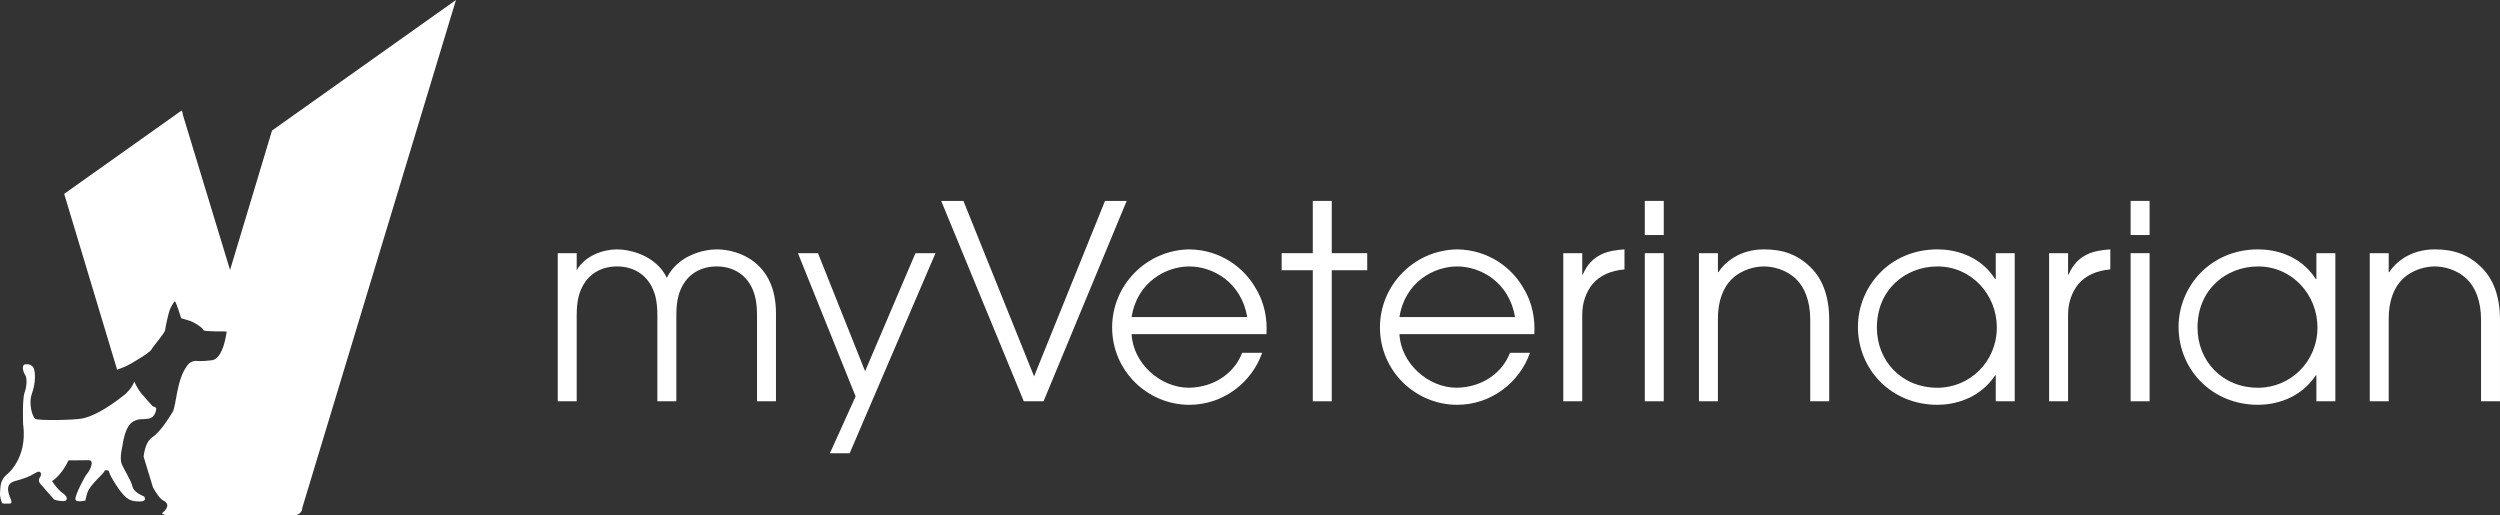
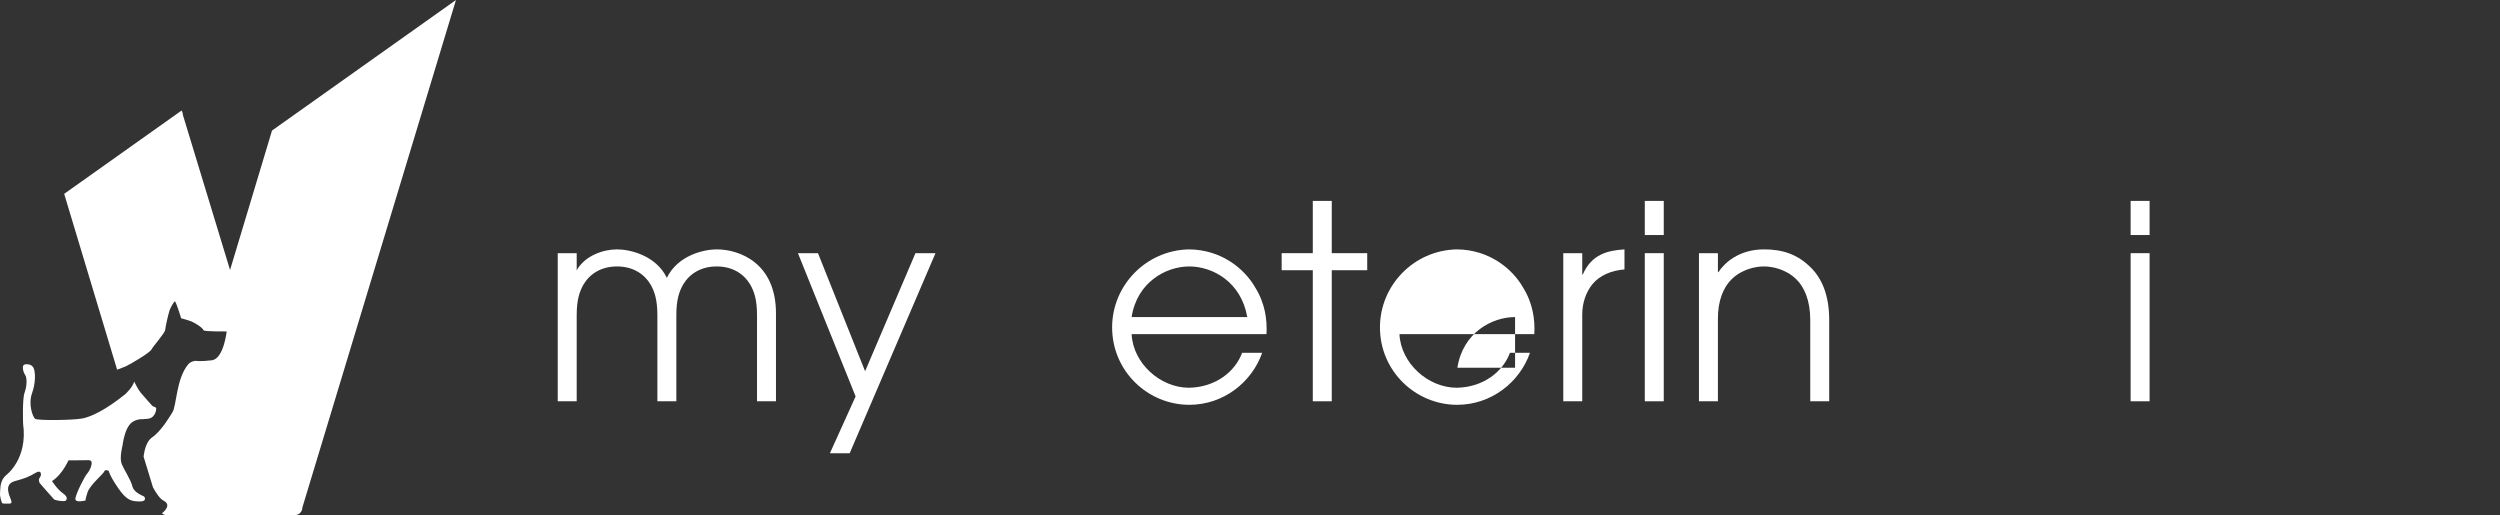
<svg xmlns="http://www.w3.org/2000/svg" version="1.1" id="Layer_1" x="0px" y="0px" viewBox="0 0 489.272 100.815" enable-background="new 0 0 489.272 100.815" xml:space="preserve">
  <rect x="0" y="0" width="489.272" height="100.815" fill="#333333" stroke="none" />
  <g>
    <path fill="#FFFFFF" d="M1.205,92.986c0,0,4.281-3.121,3.316-10.04   c0,0-0.172-4.839,0.278-6.062c0.451-1.222,0.559-2.896,0.108-3.54   c-0.451-0.644-0.602-1.802-0.173-1.974c0.43-0.172,1.481-0.15,1.846,0.665   c0.365,0.814,0.429,2.854-0.321,4.956c-0.752,2.103,0.129,4.613,0.621,4.978   c0.494,0.365,7.596,0.278,9.312-0.086c1.717-0.364,4.42-1.609,8.324-4.741   c0,0,1.427-1.298,1.749-2.467c0,0,0.697,1.459,1.212,2.103   c0.515,0.644,2.371,2.692,2.371,2.692s0.635,0.241,0.707,0.362   c0.072,0.12-0.049,1.932-1.568,2.116c-1.521,0.186-1.448-0.009-2.213,0.241   c-0.764,0.25-2.172,0.66-2.816,5.102c0,0-0.6,2.338-0.15,3.476   c0.451,1.137,1.824,3.187,2.114,4.44c0.29,1.256,2.189,1.867,2.284,1.964   c0.098,0.097,0.644,0.997-0.9,0.966c-1.545-0.032-2.479-0.129-4.216-2.672   c-1.738-2.542-1.803-3.315-1.803-3.315s-0.739-0.354-0.868,0.097   c-0.129,0.451-2.801,2.64-3.283,4.088c-0.482,1.448-0.387,1.609-0.387,1.609   s-1.93,0.515-1.994-0.258c-0.065-0.772,1.769-4.409,2.316-5.021   c0.547-0.611,1.513-2.639,0.258-2.607c-1.256,0.033-3.926,0.033-3.926,0.033   s-1.224,2.8-3.219,4.055c0,0,0.998,1.609,2.156,2.414   c1.158,0.805,0.644,1.384,0.418,1.48c-0.226,0.097-1.898-0.032-2.221-0.354   c-0.322-0.321-2.768-3.153-2.768-3.153s-0.354-0.612,0.032-1.095   c0.386-0.482,0.355-1.642-0.901-0.869c-1.255,0.772-2.188,1.094-3.959,1.577   c-1.769,0.483-1.352,1.866-1.254,2.35c0.096,0.482,0.482,1.287,0.482,1.384   c0,0.097,0.321,0.676-0.322,0.676c-0.645,0-1.352,0.064-1.448-0.129   c-0.097-0.193-0.482-1.255-0.386-2.06C0.111,95.561-0.081,94.113,1.205,92.986z" />
    <path fill="#FFFFFF" d="M53.236,25.549l-8.212,27.293L35.779,22.447   c0-0.294-0.088-0.576-0.234-0.82L12.56,37.938l10.363,34.415   c0.656-0.249,1.293-0.483,1.637-0.631c0.901-0.387,4.764-2.697,5.063-3.298   c0.301-0.601,2.662-3.258,2.704-3.858c0.043-0.602,0.645-3.217,0.858-3.818   c0.215-0.601,0.816-1.673,1.03-1.759c0.214-0.085,1.244,3.305,1.244,3.305   s1.394,0.365,1.974,0.602c0.58,0.236,2.205,1.167,2.404,1.738   c0.096,0.278,4.527,0.235,4.527,0.235s-0.58,5.365-2.919,5.644   c-2.339,0.278-3.111,0.107-3.111,0.107s-0.943,0.021-1.501,0.687   c-2.361,2.811-2.265,8.131-3.091,9.387c-0.274,0.417-2.124,3.669-3.958,4.892   c-1.08,0.719-1.523,2.437-1.681,3.781l1.831,6.001   c0.64,1.189,1.375,2.263,2.092,2.63c1.568,0.802,0.129,2.101-0.338,2.472   c0.26,0.213,0.587,0.347,0.948,0.347h5.778h13.488h5.778   c0.827,0,1.499-0.671,1.499-1.499L89.236,0L53.236,25.549z" />
  </g>
  <g>
    <path fill="#FFFFFF" d="M112.863,52.886c1.643-2.861,5.193-4.08,7.896-4.08   c2.438,0,7.578,1.113,9.751,5.564c2.172-4.451,7.312-5.564,9.75-5.564   c4.452,0,11.606,2.649,11.606,12.507v17.223h-3.71V61.736   c0-3.18-0.583-4.717-1.325-6.041c-1.219-2.067-3.444-3.551-6.571-3.551   c-3.126,0-5.352,1.483-6.57,3.551c-0.742,1.324-1.325,2.861-1.325,6.041v16.799   h-3.71V61.736c0-3.18-0.583-4.717-1.324-6.041   c-1.219-2.067-3.445-3.551-6.571-3.551c-3.127,0-5.353,1.483-6.571,3.551   c-0.742,1.324-1.325,2.861-1.325,6.041v16.799h-3.709V49.548h3.709V52.886z    M112.758,52.78v0.105h0.105L112.758,52.78z" />
    <path fill="#FFFFFF" d="M167.452,77.581l-11.288-28.033h3.922l9.221,23.105l9.856-23.105   h3.922l-16.799,39.162h-3.869L167.452,77.581z" />
-     <path fill="#FFFFFF" d="M184.201,39.319h4.346l13.831,34.341l13.885-34.341h4.239   l-16.269,39.216h-3.869L184.201,39.319z" />
    <path fill="#FFFFFF" d="M221.469,65.393c0.266,5.671,5.564,10.493,11.235,10.493   c5.299-0.106,9.062-3.232,10.387-6.837h3.921   c-2.014,5.776-7.578,10.175-14.255,10.175c-8.108,0-15.104-6.57-15.104-15.156   c0-8.214,6.624-15.103,15.051-15.262c6.358,0.053,10.863,3.815,12.93,7.419   c1.961,3.127,2.385,6.359,2.226,9.168H221.469z M244.097,62.054   c-1.166-6.836-6.73-9.909-11.341-9.909c-4.558,0-10.228,3.073-11.288,9.909   H244.097z" />
    <path fill="#FFFFFF" d="M256.925,52.886h-6.094v-3.338h6.094V39.319h3.71v10.229h6.942v3.338   h-6.942v25.649h-3.71V52.886z" />
-     <path fill="#FFFFFF" d="M273.885,65.393c0.266,5.671,5.564,10.493,11.235,10.493   c5.299-0.106,9.062-3.232,10.387-6.837h3.921   c-2.014,5.776-7.578,10.175-14.255,10.175c-8.108,0-15.104-6.57-15.104-15.156   c0-8.214,6.624-15.103,15.051-15.262c6.358,0.053,10.863,3.815,12.93,7.419   c1.961,3.127,2.385,6.359,2.226,9.168H273.885z M296.513,62.054   c-1.166-6.836-6.73-9.909-11.341-9.909c-4.558,0-10.228,3.073-11.288,9.909   H296.513z" />
+     <path fill="#FFFFFF" d="M273.885,65.393c0.266,5.671,5.564,10.493,11.235,10.493   c5.299-0.106,9.062-3.232,10.387-6.837h3.921   c-2.014,5.776-7.578,10.175-14.255,10.175c-8.108,0-15.104-6.57-15.104-15.156   c0-8.214,6.624-15.103,15.051-15.262c6.358,0.053,10.863,3.815,12.93,7.419   c1.961,3.127,2.385,6.359,2.226,9.168H273.885z M296.513,62.054   c-4.558,0-10.228,3.073-11.288,9.909   H296.513z" />
    <path fill="#FFFFFF" d="M305.949,49.548h3.71v4.187h0.105   c1.749-4.081,5.035-4.717,8.161-4.929v3.922   c-2.597,0.212-4.822,1.165-6.253,2.861c-1.271,1.59-2.014,3.656-2.014,5.988   v16.958h-3.71V49.548z" />
    <path fill="#FFFFFF" d="M321.902,39.319h3.71v6.678h-3.71V39.319z M321.902,49.548h3.71   v28.987h-3.71V49.548z" />
    <path fill="#FFFFFF" d="M332.502,49.548h3.71v3.709h0.105   c1.113-1.748,3.975-4.451,8.903-4.451c3.551,0,6.519,0.9,9.168,3.551   c2.173,2.119,3.604,5.458,3.604,10.228v15.951h-3.71V62.584   c0-3.763-1.165-6.412-2.755-7.949c-2.014-1.961-4.664-2.49-6.307-2.49   s-4.293,0.529-6.307,2.49c-1.59,1.537-2.755,4.187-2.702,7.949v15.951h-3.71   V49.548z" />
-     <path fill="#FFFFFF" d="M394.296,78.535h-3.71v-5.087h-0.105   c-3.18,4.769-8.268,5.775-11.288,5.775c-9.114,0-15.58-6.941-15.58-15.262   c0-7.737,6.095-15.156,15.58-15.156c3.127,0,8.214,1.007,11.288,5.829h0.105v-5.087   h3.71V78.535z M379.192,75.886c6.254,0,11.605-5.035,11.605-11.818   c0-6.358-4.928-11.923-11.605-11.923c-6.359,0-11.87,4.61-11.87,11.977   C367.322,70.586,372.092,75.886,379.192,75.886z" />
-     <path fill="#FFFFFF" d="M401.03,49.548h3.71v4.187h0.105   c1.749-4.081,5.035-4.717,8.161-4.929v3.922   c-2.597,0.212-4.822,1.165-6.253,2.861c-1.271,1.59-2.014,3.656-2.014,5.988   v16.958h-3.71V49.548z" />
    <path fill="#FFFFFF" d="M416.983,39.319h3.71v6.678h-3.71V39.319z M416.983,49.548h3.71   v28.987h-3.71V49.548z" />
-     <path fill="#FFFFFF" d="M457.048,78.535h-3.71v-5.087h-0.105   c-3.18,4.769-8.268,5.775-11.288,5.775c-9.114,0-15.58-6.941-15.58-15.262   c0-7.737,6.095-15.156,15.58-15.156c3.127,0,8.214,1.007,11.288,5.829h0.105v-5.087   h3.71V78.535z M441.944,75.886c6.254,0,11.605-5.035,11.605-11.818   c0-6.358-4.928-11.923-11.605-11.923c-6.359,0-11.87,4.61-11.87,11.977   C430.074,70.586,434.844,75.886,441.944,75.886z" />
-     <path fill="#FFFFFF" d="M463.782,49.548h3.71v3.709h0.105   c1.113-1.748,3.975-4.451,8.903-4.451c3.551,0,6.519,0.9,9.168,3.551   c2.173,2.119,3.604,5.458,3.604,10.228v15.951h-3.71V62.584   c0-3.763-1.165-6.412-2.755-7.949c-2.014-1.961-4.664-2.49-6.307-2.49   s-4.292,0.529-6.307,2.49c-1.59,1.537-2.755,4.187-2.702,7.949v15.951h-3.71   V49.548z" />
  </g>
</svg>